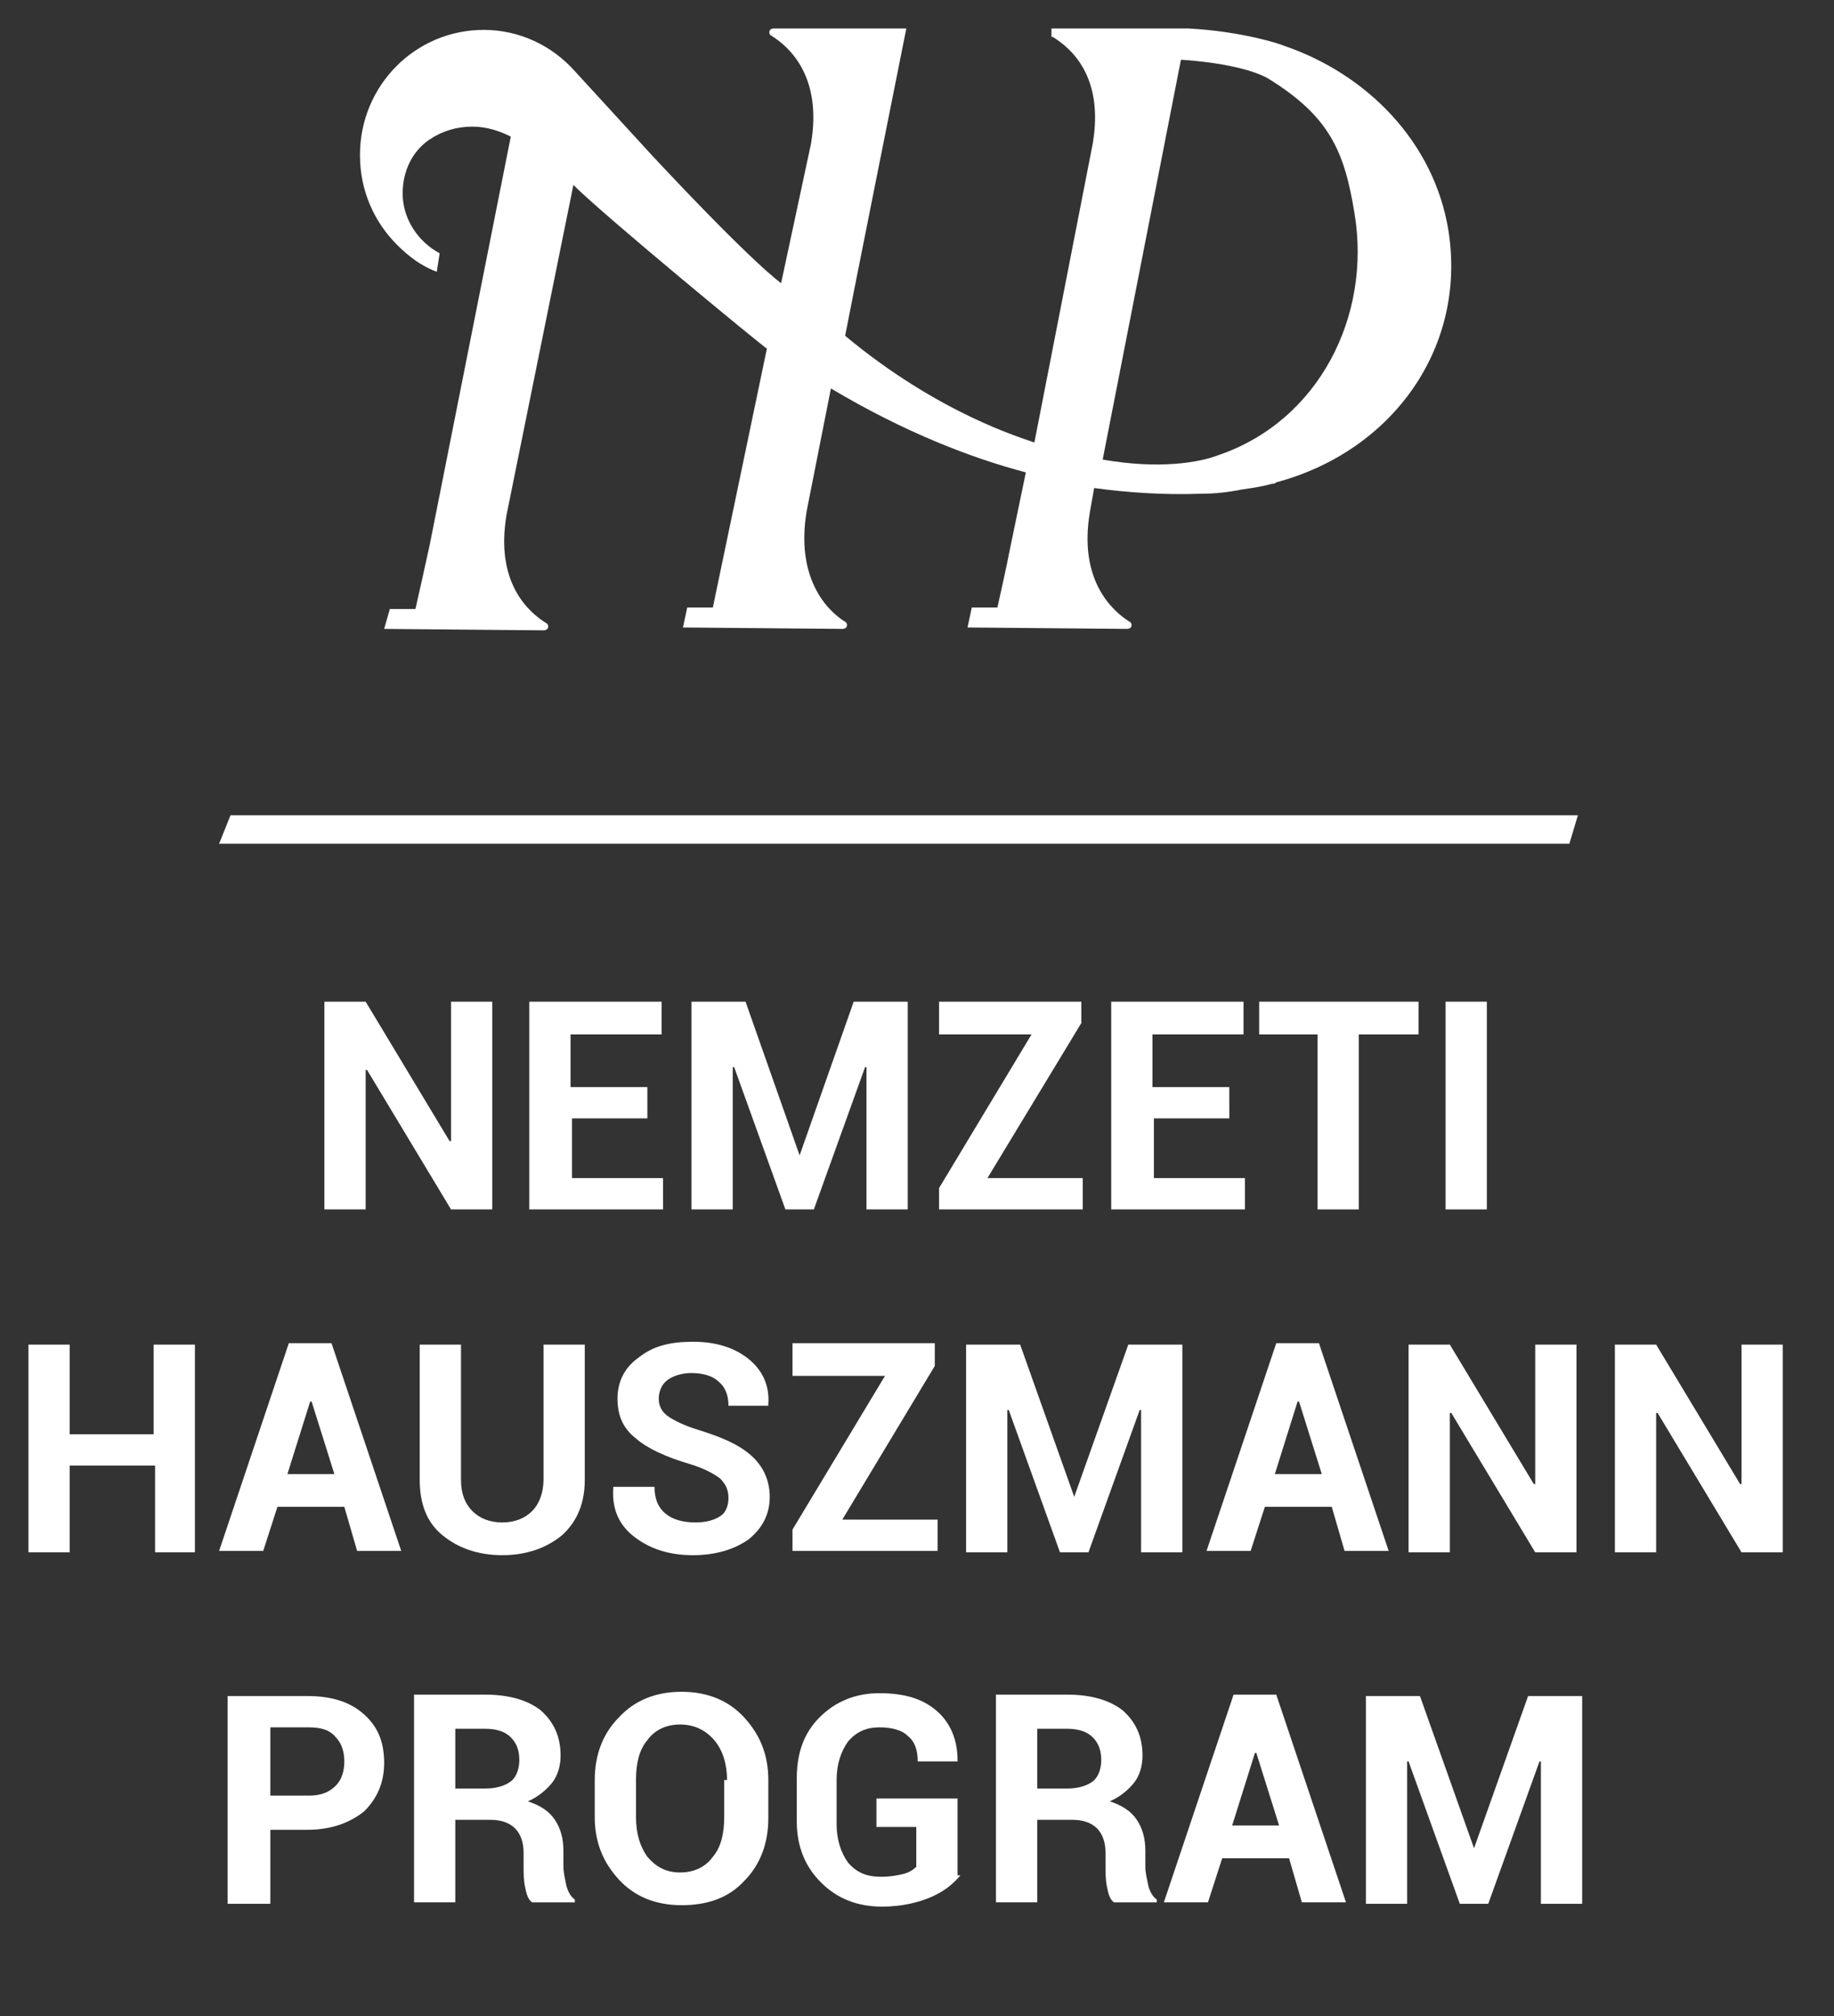
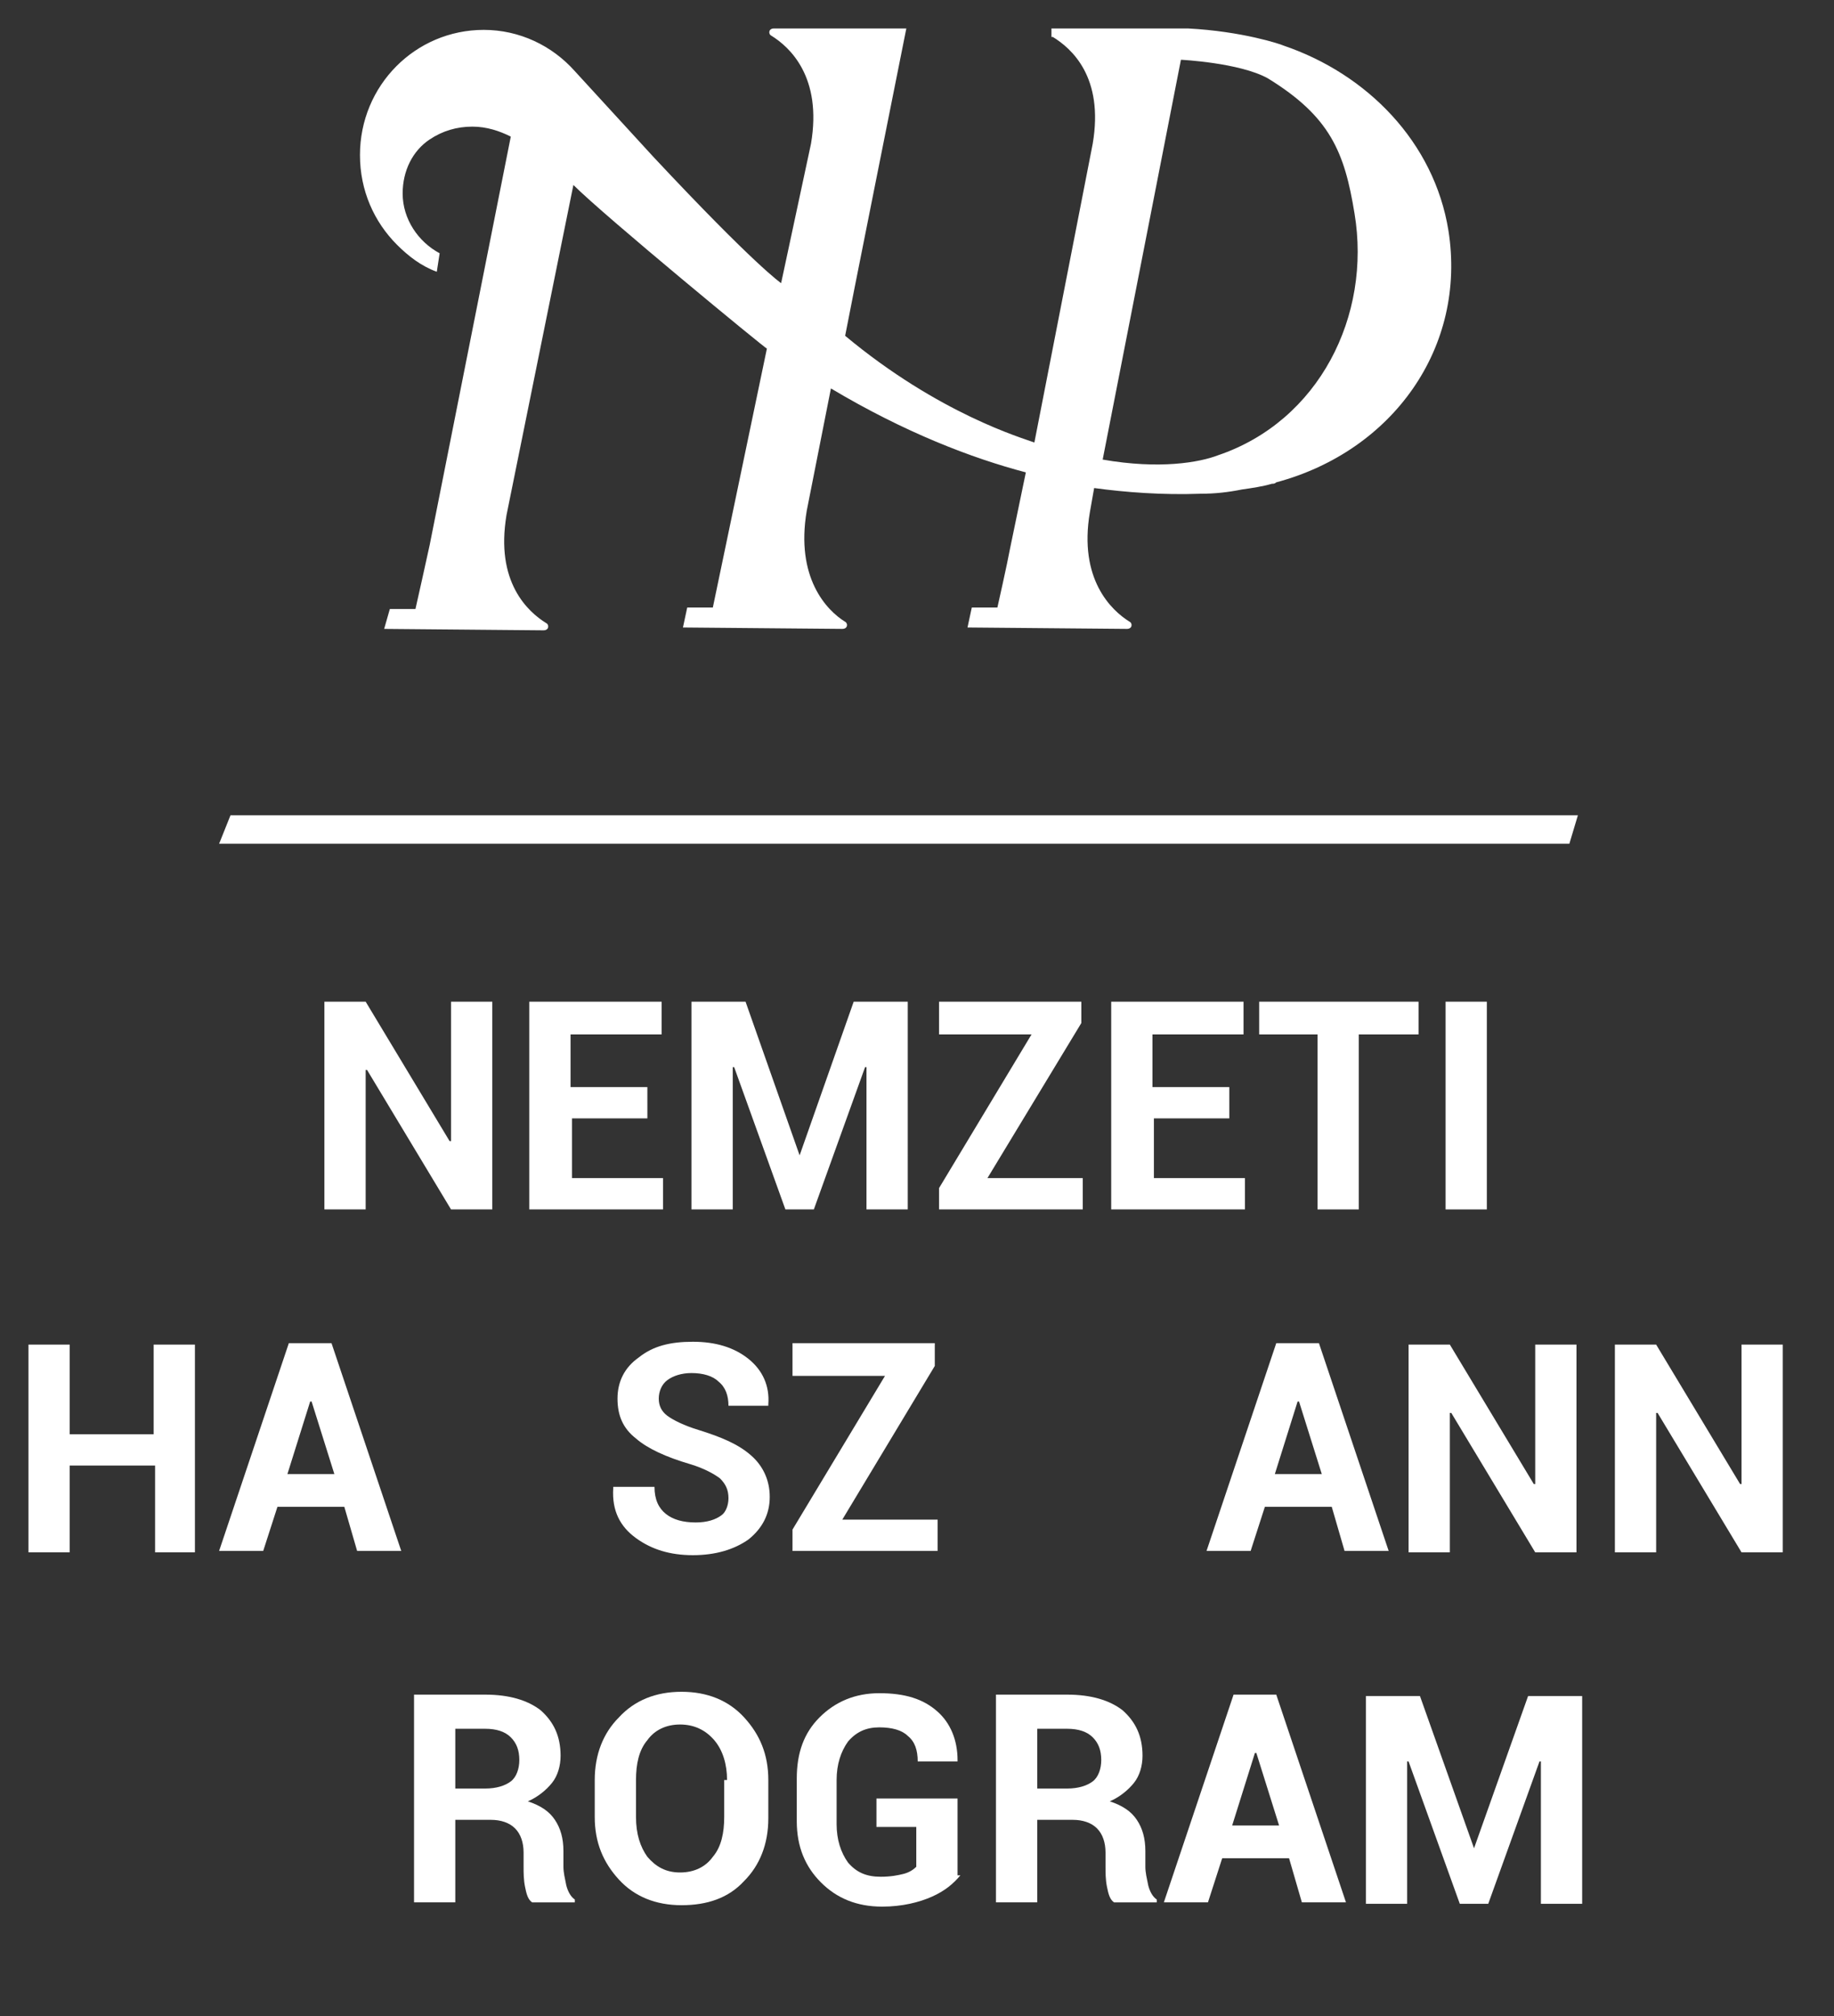
<svg xmlns="http://www.w3.org/2000/svg" version="1.1" id="Layer_1" x="0px" y="0px" viewBox="0 0 128.9 141.7" style="enable-background:new 0 0 128.9 141.7;" xml:space="preserve">
  <rect x="0" y="0" width="128.9" height="141.7" fill="#333333" stroke="none" />
  <style type="text/css">
	.st0{fill:#FFFFFF;}
</style>
  <path class="st0" d="M34.6,85h-2.9l-5.9-9.8l-0.1,0V85h-2.9V70.4h2.9l5.9,9.8l0.1,0v-9.8h2.9V85z" />
  <path class="st0" d="M45.6,78.6h-5.4v4.2h6.4V85h-9.4V70.4h9.3v2.3h-6.4v3.7h5.4V78.6z" />
  <path class="st0" d="M56.2,81.2L56.2,81.2L60,70.4h3.8V85h-2.9v-10l-0.1,0l-3.6,10h-2l-3.6-10l-0.1,0v10h-2.9V70.4h3.8L56.2,81.2z" />
  <path class="st0" d="M69.4,82.8h6.7V85H66v-1.5l6.5-10.8H66v-2.3h10v1.5L69.4,82.8z" />
  <path class="st0" d="M86.5,78.6h-5.4v4.2h6.4V85h-9.4V70.4h9.3v2.3h-6.4v3.7h5.4V78.6z" />
  <path class="st0" d="M99.7,72.7h-4.2V85h-2.9V72.7h-4.1v-2.3h11.2V72.7z" />
  <path class="st0" d="M104.5,85h-2.9V70.4h2.9V85z" />
  <path class="st0" d="M13.8,109.1h-2.9V103H4.9v6.1H2V94.5h2.9v6.3h5.9v-6.3h2.9V109.1z" />
  <path class="st0" d="M24.2,105.9h-4.7l-1,3.1h-3.1l4.9-14.6h3l4.9,14.6h-3.1L24.2,105.9z M20.2,103.6h3.3l-1.6-5.1h-0.1L20.2,103.6z  " />
-   <path class="st0" d="M41.1,94.5v9.5c0,1.6-0.5,2.9-1.6,3.9c-1.1,0.9-2.5,1.4-4.2,1.4c-1.7,0-3.1-0.5-4.2-1.4  c-1.1-0.9-1.6-2.2-1.6-3.9v-9.5h2.9v9.5c0,1,0.3,1.7,0.8,2.2c0.5,0.5,1.2,0.8,2.1,0.8c0.9,0,1.6-0.3,2.1-0.8  c0.5-0.5,0.8-1.3,0.8-2.2v-9.5H41.1z" />
  <path class="st0" d="M51.2,105.3c0-0.6-0.2-1-0.6-1.4c-0.4-0.3-1.1-0.7-2.1-1c-1.7-0.5-3-1.1-3.8-1.8c-0.9-0.7-1.3-1.6-1.3-2.8  c0-1.2,0.5-2.2,1.5-2.9c1-0.8,2.2-1.1,3.8-1.1c1.6,0,2.9,0.4,3.9,1.2c1,0.8,1.5,1.9,1.4,3.2l0,0.1h-2.8c0-0.7-0.2-1.3-0.7-1.7  c-0.4-0.4-1.1-0.6-1.9-0.6c-0.7,0-1.3,0.2-1.7,0.5c-0.4,0.3-0.6,0.8-0.6,1.3c0,0.5,0.2,0.9,0.6,1.2c0.4,0.3,1.2,0.7,2.2,1  c1.6,0.5,2.8,1,3.7,1.8c0.8,0.7,1.3,1.7,1.3,2.9c0,1.2-0.5,2.2-1.5,3c-1,0.7-2.3,1.1-3.9,1.1c-1.6,0-2.9-0.4-4-1.2  c-1.1-0.8-1.7-1.9-1.6-3.5l0-0.1H46c0,0.9,0.3,1.5,0.8,1.9c0.5,0.4,1.2,0.6,2.1,0.6c0.8,0,1.4-0.2,1.8-0.5  C51,106.3,51.2,105.8,51.2,105.3z" />
  <path class="st0" d="M59.2,106.8h6.7v2.2H55.7v-1.5l6.5-10.8h-6.5v-2.3h10V96L59.2,106.8z" />
-   <path class="st0" d="M75.5,105.2L75.5,105.2l3.8-10.7h3.8v14.6h-2.9v-10l-0.1,0l-3.6,10h-2l-3.6-10l-0.1,0v10h-2.9V94.5h3.8  L75.5,105.2z" />
  <path class="st0" d="M93.6,105.9h-4.7l-1,3.1h-3.1l4.9-14.6h3l4.9,14.6h-3.1L93.6,105.9z M89.6,103.6h3.3l-1.6-5.1h-0.1L89.6,103.6z  " />
  <path class="st0" d="M110.8,109.1h-2.9l-5.9-9.8l-0.1,0v9.8H99V94.5h2.9l5.9,9.8l0.1,0v-9.8h2.9V109.1z" />
  <path class="st0" d="M125.3,109.1h-2.9l-5.9-9.8l-0.1,0v9.8h-2.9V94.5h2.9l5.9,9.8l0.1,0v-9.8h2.9V109.1z" />
-   <path class="st0" d="M19,128.5v5.3H16v-14.6h5.6c1.7,0,3,0.4,4,1.3s1.4,2,1.4,3.4c0,1.4-0.5,2.5-1.4,3.4c-1,0.8-2.3,1.3-4,1.3H19z   M19,126.2h2.7c0.8,0,1.4-0.2,1.9-0.7c0.4-0.4,0.6-1,0.6-1.7c0-0.7-0.2-1.3-0.6-1.7c-0.4-0.5-1-0.7-1.9-0.7H19V126.2z" />
  <path class="st0" d="M32,127.9v5.8h-2.9v-14.6h5c1.7,0,3,0.4,3.9,1.1c0.9,0.8,1.4,1.8,1.4,3.2c0,0.7-0.2,1.4-0.6,1.9  c-0.4,0.5-1,1-1.7,1.3c0.9,0.3,1.5,0.7,1.9,1.3c0.4,0.6,0.6,1.3,0.6,2.2v1.1c0,0.4,0.1,0.8,0.2,1.3c0.1,0.4,0.3,0.8,0.6,1v0.2h-3  c-0.3-0.2-0.4-0.6-0.5-1.1c-0.1-0.5-0.1-1-0.1-1.4v-1c0-0.7-0.2-1.3-0.6-1.7c-0.4-0.4-1-0.6-1.7-0.6H32z M32,125.7h2.1  c0.8,0,1.4-0.2,1.8-0.5c0.4-0.3,0.6-0.9,0.6-1.5c0-0.7-0.2-1.2-0.6-1.6c-0.4-0.4-1-0.6-1.8-0.6H32V125.7z" />
  <path class="st0" d="M54,127.8c0,1.8-0.6,3.3-1.7,4.4c-1.1,1.2-2.6,1.7-4.4,1.7c-1.8,0-3.3-0.6-4.4-1.8c-1.1-1.2-1.7-2.6-1.7-4.4  v-2.6c0-1.8,0.6-3.3,1.7-4.4c1.1-1.2,2.6-1.8,4.4-1.8c1.8,0,3.3,0.6,4.4,1.8c1.1,1.2,1.7,2.6,1.7,4.4V127.8z M51.1,125.1  c0-1.1-0.3-2.1-0.9-2.8c-0.6-0.7-1.4-1.1-2.4-1.1c-1,0-1.8,0.4-2.3,1.1c-0.6,0.7-0.8,1.7-0.8,2.8v2.6c0,1.2,0.3,2.1,0.8,2.8  c0.6,0.7,1.3,1.1,2.3,1.1c1,0,1.8-0.4,2.3-1.1c0.6-0.7,0.8-1.7,0.8-2.8V125.1z" />
  <path class="st0" d="M67.5,131.8c-0.5,0.6-1.1,1.1-2,1.5c-0.9,0.4-2.1,0.7-3.5,0.7c-1.8,0-3.2-0.6-4.3-1.7c-1.1-1.1-1.7-2.5-1.7-4.3  v-3c0-1.8,0.5-3.2,1.6-4.3c1.1-1.1,2.5-1.7,4.2-1.7c1.8,0,3.1,0.4,4.1,1.3c0.9,0.8,1.4,2,1.4,3.4l0,0.1h-2.8c0-0.8-0.2-1.4-0.7-1.8  c-0.4-0.4-1.1-0.6-2-0.6c-0.9,0-1.6,0.3-2.2,1c-0.5,0.7-0.8,1.6-0.8,2.7v3.1c0,1.1,0.3,2,0.8,2.7c0.6,0.7,1.3,1,2.3,1  c0.7,0,1.2-0.1,1.6-0.2c0.4-0.1,0.7-0.3,0.9-0.5v-2.8h-2.8v-2h5.7V131.8z" />
  <path class="st0" d="M72.9,127.9v5.8h-2.9v-14.6h5c1.7,0,3,0.4,3.9,1.1c0.9,0.8,1.4,1.8,1.4,3.2c0,0.7-0.2,1.4-0.6,1.9  c-0.4,0.5-1,1-1.7,1.3c0.9,0.3,1.5,0.7,1.9,1.3c0.4,0.6,0.6,1.3,0.6,2.2v1.1c0,0.4,0.1,0.8,0.2,1.3c0.1,0.4,0.3,0.8,0.6,1v0.2h-3  c-0.3-0.2-0.4-0.6-0.5-1.1c-0.1-0.5-0.1-1-0.1-1.4v-1c0-0.7-0.2-1.3-0.6-1.7c-0.4-0.4-1-0.6-1.7-0.6H72.9z M72.9,125.7h2.1  c0.8,0,1.4-0.2,1.8-0.5c0.4-0.3,0.6-0.9,0.6-1.5c0-0.7-0.2-1.2-0.6-1.6c-0.4-0.4-1-0.6-1.8-0.6h-2.1V125.7z" />
  <path class="st0" d="M90.6,130.6h-4.7l-1,3.1h-3.1l4.9-14.6h3l4.9,14.6h-3.1L90.6,130.6z M86.6,128.3h3.3l-1.6-5.1h-0.1L86.6,128.3z  " />
  <path class="st0" d="M103.6,129.9L103.6,129.9l3.8-10.7h3.8v14.6h-2.9v-10l-0.1,0l-3.6,10h-2l-3.6-10l-0.1,0v10h-2.9v-14.6h3.8  L103.6,129.9z" />
  <polygon class="st0" points="110.3,59.3 15.4,59.3 16.2,57.3 110.9,57.3 " />
  <path class="st0" d="M101.8,16.2c-1-6.2-5.7-11-11.6-13c-0.2-0.1-2.9-1-6.7-1.2c0,0-8,0-9,0v0h-0.6v0.6h0.1c1.3,0.8,3.6,2.8,2.8,7.5  l-4.1,21c-0.8-0.3-6.7-2-13.3-7.5c0-0.1,4.3-21.6,4.3-21.6h-5.1h-4.2c-0.4,0-0.4,0.4-0.2,0.5c1.3,0.8,3.6,2.9,2.8,7.6l-2.1,9.8  c0,0-1.8-1.2-9-8.9l-5.5-6c-1.6-1.8-3.9-2.9-6.4-2.9c-4.8,0-8.7,3.9-8.7,8.8c0,2.5,1,4.7,2.6,6.3c0.8,0.8,1.7,1.5,2.8,1.9l0.2-1.3  c-1.5-0.8-2.6-2.4-2.6-4.2c0-1.6,0.7-3,1.9-3.8c0.9-0.6,1.9-0.9,3-0.9c1,0,1.9,0.3,2.7,0.7l-5.7,28.7c-0.1,0.5-1,4.5-1,4.5l-1.8,0  l-0.4,1.4l11.2,0.1c0.4,0,0.4-0.4,0.2-0.5c-1.3-0.8-3.6-2.9-2.8-7.6L40.3,13c0,0,0,0,0,0c2.2,2.2,13.5,11.5,13.6,11.5l-3.8,18.2  l-1.8,0L48,44.1l11.2,0.1c0.4,0,0.4-0.4,0.2-0.5c-1.3-0.8-3.5-3.1-2.7-7.8l0,0l1.7-8.6c5.2,3.1,9.9,4.9,13.7,5.9l-1.1,5.3l0,0  c-0.2,1.1-0.9,4.2-0.9,4.2l-1.8,0L68,44.1l11.2,0.1c0.4,0,0.4-0.4,0.2-0.5c-1.3-0.8-3.6-3-2.8-7.7l0.3-1.7c2.2,0.3,4.8,0.5,7.5,0.4  c1,0,1.9-0.1,2.9-0.3c0.7-0.1,1.4-0.2,2.1-0.4c0.1,0,0.2,0,0.3-0.1l0,0C97.9,31.7,103.1,24.4,101.8,16.2z M85.6,32  c-1.3,0.5-4.1,1-8.1,0.3L83,4.2c0,0,4.1,0.2,6.1,1.3c4.4,2.7,5.4,5.2,6.1,9.5C96.4,22.2,92.7,29.6,85.6,32z" />
-   <polygon class="st0" points="63.6,18.2 63.6,18.2 63.6,18.3 " />
</svg>